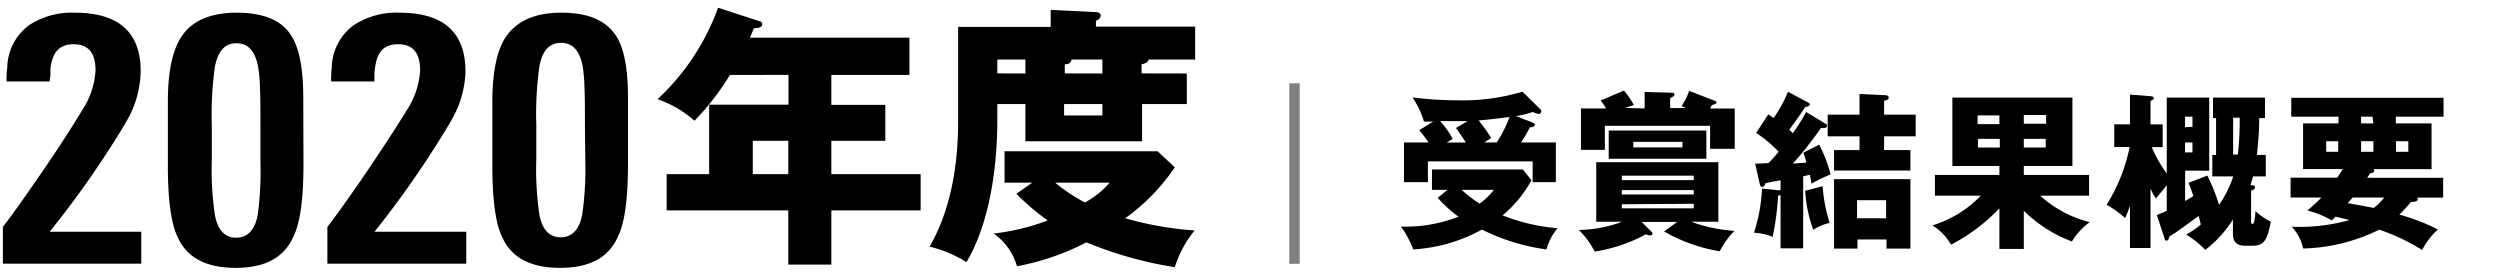
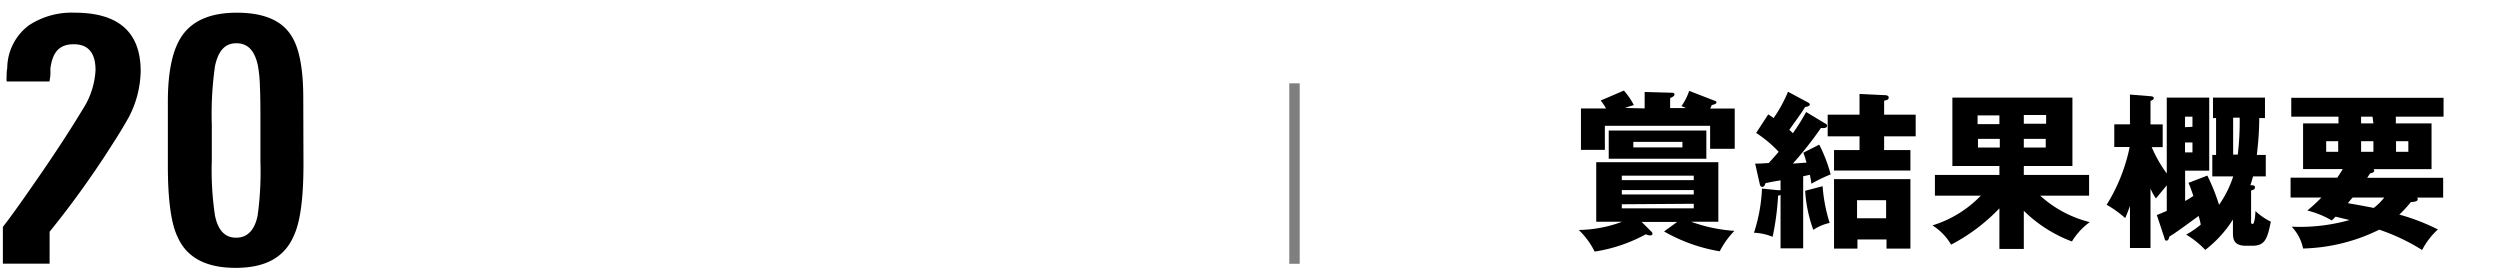
<svg xmlns="http://www.w3.org/2000/svg" viewBox="0 0 252 28">
  <defs>
    <style>.cls-1{fill:#7f7f7f;}</style>
  </defs>
  <g id="レイヤー_1" data-name="レイヤー 1">
-     <path d="M145.9,19.14h-1.56V17.08h9.16l.87,1.09a12.27,12.27,0,0,1-2.91,3.54A19.11,19.11,0,0,0,157,23a5.87,5.87,0,0,0-1.12,2.14,20.67,20.67,0,0,1-6.5-2,16.28,16.28,0,0,1-6.93,2,9.31,9.31,0,0,0-1.24-2.3,14.7,14.7,0,0,0,5.81-1,12.05,12.05,0,0,1-2.09-1.9Zm8.66-6.76a.2.2,0,0,1,.15.2c0,.17-.26.24-.51.27a12.85,12.85,0,0,1-.88,1.51h3.51v4h-2.34V16.27H143.93v2.09h-2.41v-4H144c-.29-.42-.61-.85-.94-1.24l1.4-.86h-.92a8.88,8.88,0,0,0-1.16-2.44,36,36,0,0,0,4.49.29,20.89,20.89,0,0,0,6.6-.87L155.25,11a.23.23,0,0,1,.11.2.27.27,0,0,1-.26.29,3.82,3.82,0,0,1-.61-.2,9.62,9.62,0,0,1-1.68.41Zm-6.63-.17c-1,0-1.28,0-2.77,0A8.6,8.6,0,0,1,146.43,14l-.61.37h1.94c-.65-1-.72-1.08-1-1.47Zm-.58,6.93a10.88,10.88,0,0,0,1.8,1.38,7,7,0,0,0,1.43-1.38Zm3.52-4.78a12.9,12.9,0,0,0,1.29-2.56c-.24,0-1.6.22-3.11.34a17.45,17.45,0,0,1,1.26,1.77l-.7.45Z" />
    <path d="M169.06,22.37h-3.58l1,1a.28.28,0,0,1,.09.17c0,.14-.1.19-.24.19a.83.83,0,0,1-.42-.12,15.79,15.79,0,0,1-5.17,1.75,7.87,7.87,0,0,0-1.6-2.18,12.9,12.9,0,0,0,4.37-.83H160.9v-6h12.31v6h-2.75a15.75,15.75,0,0,0,4.37.92,8.45,8.45,0,0,0-1.48,2.06,16.71,16.71,0,0,1-5.61-2Zm-3.28-11.44V9.27l2.81.08a.19.19,0,0,1,.2.17c0,.15-.13.22-.44.37v1H170c-.12,0-.24-.1-.51-.19a6,6,0,0,0,.78-1.54l2.58,1c.09,0,.17.08.17.19s-.35.23-.47.23a2.18,2.18,0,0,1-.17.36h2.48V15h-2.48V12.68H161.77v2.43h-2.41V10.93h2.53a6.2,6.2,0,0,0-.54-.8l2.34-1a7.28,7.28,0,0,1,1,1.46c-.51.16-.68.21-.88.29ZM172,13.16V16h-9.84V13.16Zm-1.27,5v-.45h-7.25v.45Zm-7.25,1v.44h7.25v-.44Zm0,1.43V21h7.25v-.46Zm1.16-6.29v.56h4.95v-.56Z" />
    <path d="M184,12.46a.24.24,0,0,1,.17.22c0,.27-.45.24-.62.22a35.72,35.72,0,0,1-2.83,3.59l1.38-.1c-.15-.51-.22-.72-.32-1l1.6-.81a15.17,15.17,0,0,1,1.15,3,15.23,15.23,0,0,0-1.94.94c-.05-.38-.08-.53-.15-.89-.1,0-.58.12-.68.14v7.26h-2.28V19.65a.82.82,0,0,1-.25.07,26.43,26.43,0,0,1-.55,4.15,5.54,5.54,0,0,0-1.88-.41,16.57,16.57,0,0,0,.81-4.45l1.7.17a.34.34,0,0,1,.17,0v-1c-.81.13-1.14.2-1.53.29,0,.1-.12.37-.3.37s-.24-.17-.26-.26l-.47-2.09c.42,0,.52,0,1.37-.06.41-.45.51-.55,1-1.13a12.32,12.32,0,0,0-2.27-1.9l1.22-1.87c.24.15.41.27.54.37a13.81,13.81,0,0,0,1.45-2.65l2,1.07c.14.07.2.14.2.22s-.13.21-.47.24c-.43.7-1,1.46-1.6,2.31a4.25,4.25,0,0,1,.36.34,21.69,21.69,0,0,0,1.34-2.14Zm-.28,6.31a16,16,0,0,0,.71,3.7,4.81,4.81,0,0,0-1.65.7,14,14,0,0,1-.82-3.94Zm9.38-7.21v2.18h-3.18v1.39h2.65v2.06h-7.7V15.13h2.57V13.74h-3.21V11.56h3.21V9.47l2.5.12c.1,0,.44,0,.44.24s-.19.25-.46.32v1.41Zm-5.87,12.58v.92h-2.36v-7h7.7v7h-2.41v-.92ZM190.12,22V20.18h-2.93V22Z" />
    <path d="M204,25.09h-2.46V21a18.59,18.59,0,0,1-4.87,3.66,5.63,5.63,0,0,0-1.88-1.94,11.43,11.43,0,0,0,4.88-3h-4.63V17.63h6.5v-.9H196.8V9.84h12.1v6.89H204v.9h6.58v2.09h-4.93a11.55,11.55,0,0,0,5,2.67,6.67,6.67,0,0,0-1.8,1.95A13.85,13.85,0,0,1,204,21.25Zm-2.46-12.58v-.88h-2.2v.88ZM199.38,14v.87h2.2V14Zm6.87-1.53v-.88H204v.88ZM204,14v.87h2.21V14Z" />
    <path d="M223,17.78V15.62h.38V11.9h-.31V9.84h5.24V11.9h-.58c0,1.6-.14,2.77-.24,3.72h.9v2.16h-1.28c-.13.44-.16.56-.27.89.27,0,.46,0,.46.22s-.2.25-.39.32V22.3c0,.19,0,.27.17.27s.26-.86.27-1.3a5.85,5.85,0,0,0,1.55,1.07c-.34,1.7-.58,2.43-1.84,2.43h-.69c-1.29,0-1.29-.77-1.29-1.41V22.13a11.84,11.84,0,0,1-2.79,3.06,9.12,9.12,0,0,0-1.92-1.54,9.92,9.92,0,0,0,1.46-1c0-.15-.17-.76-.21-.88-2.07,1.51-2.31,1.68-2.94,2.07-.08.27-.13.41-.28.41s-.16,0-.24-.31l-.75-2.26,1-.42V18.68L217.32,20a4.9,4.9,0,0,1-.55-1v6H214.7V20.76c-.22.61-.34.91-.48,1.22a11,11,0,0,0-1.87-1.34,17.67,17.67,0,0,0,2.32-5.82h-1.55V12.53h1.58v-3l2.07.17c.16,0,.33.05.33.19s-.12.18-.33.29v2.36H218v2.29h-1.11a13.46,13.46,0,0,0,1.52,2.66V9.84h4.28V17.2h-2.43v3.06a9.51,9.51,0,0,0,.83-.51c-.22-.66-.35-1-.49-1.32l1.9-.73a19.72,19.72,0,0,1,1.18,2.95,10.78,10.78,0,0,0,1.43-2.87Zm-2-5V11.76h-.75v1.06Zm-.75,1.58v1H221v-1Zm4.85-2.5v3.72h.47a28.82,28.82,0,0,0,.19-3.72Z" />
    <path d="M230.89,19.91v-2h4.71c.15-.24.31-.46.55-.87h-4V12.44h3.57v-.68h-4.76V9.86h15.35v1.9h-4.81v.68h3.6v4.61h-5.85a.19.19,0,0,1,.07.14c0,.23-.32.27-.42.29l-.28.44h7.65v2h-2.63a.34.34,0,0,1,.07.15c0,.2-.21.27-.7.3a11.44,11.44,0,0,1-1.16,1.26,20.87,20.87,0,0,1,3.89,1.5,7.33,7.33,0,0,0-1.59,2.07,20.64,20.64,0,0,0-4.32-2.05,18.33,18.33,0,0,1-7.68,1.9A4.46,4.46,0,0,0,231,22.85a18.41,18.41,0,0,0,5.83-.67l-1.4-.34c-.1.09-.23.24-.39.38a9.21,9.21,0,0,0-2.46-1A16.07,16.07,0,0,0,234,19.91Zm4.8-5.68h-1.21V15.3h1.21Zm1.46,5.68c-.14.15-.32.37-.49.57.56.09,2.14.38,2.61.48a5.45,5.45,0,0,0,1.06-1.05Zm2-8.15H238v.68h1.24ZM238,15.3h1.24V14.23H238Zm3.52,0h1.24V14.23h-1.24Z" />
-     <path d="M83.8,10.57h5.44v3.62H83.8v3.36h9v3.66h-9v5.46H79.46V21.21H67.2V17.55h4.28v-7h8v-3H73.58A25.62,25.62,0,0,1,70,12.17,11,11,0,0,0,66.28,10,23.44,23.44,0,0,0,72.38.78L76.5,2.12c.16,0,.33.14.33.31,0,.36-.39.39-.84.42-.14.36-.28.67-.39.95H91.67V7.55H83.8Zm-4.34,3.62H75.88v3.36h3.58Z" />
-     <path d="M119.63,7.41v3.08h-4.51v3.75H103.36V10.49h-2.83V12c0,6.28-1.23,11.29-3.11,14.42a12.69,12.69,0,0,0-3.72-1.56c2.63-4.51,2.88-9.94,2.88-12.66V2.71h9.33V1l4.56.22c.14,0,.48.06.48.36s-.34.45-.48.51v.59h10V6h-4.7c0,.31-.51.45-.7.48v.92Zm-15.57,11h-2.8V15.25h15.43l1.73,1.62a20.47,20.47,0,0,1-5,5.13,33.75,33.75,0,0,0,7,1.23,11,11,0,0,0-2,3.7,39.06,39.06,0,0,1-8.91-2.5,25.29,25.29,0,0,1-7,2.41,6,6,0,0,0-2.36-3.3,22.59,22.59,0,0,0,5.46-1.32,23.12,23.12,0,0,1-3.16-2.69Zm-.7-11V6h-2.83v1.4Zm3,11a17,17,0,0,0,3,2,8.76,8.76,0,0,0,2.49-2Zm4.76-11V6H108c0,.42-.45.48-.67.48v.92Zm-3.86,3.08v1.15h3.86V10.49Z" />
-     <path d="M.29,26.58V22.87c.84-1.07,2.14-2.9,3.92-5.49s3.21-4.83,4.09-6.3a8.06,8.06,0,0,0,1.33-4c0-1.75-.73-2.62-2.2-2.62s-2.14.82-2.35,2.45c0,.19,0,.39,0,.61S5,8,5,8.21H.67a3.49,3.49,0,0,1,0-.58c0-.22,0-.47.06-.75a5.44,5.44,0,0,1,2.2-4.34A7.84,7.84,0,0,1,7.53,1.28q6.65,0,6.65,5.91A10.38,10.38,0,0,1,13,11.78c-.1.18-.33.59-.7,1.21s-.9,1.45-1.58,2.5A94.32,94.32,0,0,1,5,23.36h9.24v3.22Z" />
+     <path d="M.29,26.58V22.87c.84-1.07,2.14-2.9,3.92-5.49s3.21-4.83,4.09-6.3a8.06,8.06,0,0,0,1.33-4c0-1.75-.73-2.62-2.2-2.62s-2.14.82-2.35,2.45c0,.19,0,.39,0,.61S5,8,5,8.21H.67a3.49,3.49,0,0,1,0-.58c0-.22,0-.47.06-.75a5.44,5.44,0,0,1,2.2-4.34A7.84,7.84,0,0,1,7.53,1.28q6.65,0,6.65,5.91A10.38,10.38,0,0,1,13,11.78c-.1.18-.33.59-.7,1.21s-.9,1.45-1.58,2.5A94.32,94.32,0,0,1,5,23.36v3.22Z" />
    <path d="M30.59,16.54c0,3.48-.33,5.9-1,7.28C28.63,26,26.68,27,23.75,27s-4.9-1-5.83-3.08q-1-2-1-7.25V10.27q0-4.33,1.26-6.4,1.56-2.59,5.69-2.59t5.55,2.41q1.15,1.86,1.15,6.2Zm-4.34-4c0-1.54,0-2.8-.05-3.79A13.72,13.72,0,0,0,26,6.63c-.32-1.51-1-2.27-2.17-2.27S22,5.13,21.67,6.67a34.32,34.32,0,0,0-.32,5.91v3.57a30.62,30.62,0,0,0,.32,5.57c.3,1.49,1,2.24,2.13,2.24s1.87-.75,2.17-2.24a32.28,32.28,0,0,0,.28-5.46Z" />
-     <path d="M33,26.58V22.87q1.26-1.61,3.92-5.49,2.76-4.09,4.1-6.3a8.16,8.16,0,0,0,1.33-4c0-1.75-.74-2.62-2.21-2.62S38,5.25,37.8,6.88a5.48,5.48,0,0,0-.06.61c0,.22,0,.46,0,.72H33.39a2.66,2.66,0,0,1,0-.58c0-.22,0-.47.05-.75a5.45,5.45,0,0,1,2.21-4.34,7.84,7.84,0,0,1,4.62-1.26q6.64,0,6.65,5.91a10.27,10.27,0,0,1-1.23,4.59c-.09.18-.33.59-.7,1.21s-.9,1.45-1.57,2.5a96.7,96.7,0,0,1-5.67,7.87H47v3.22Z" />
-     <path d="M63.3,16.54c0,3.48-.32,5.9-1,7.28C61.35,26,59.39,27,56.46,27s-4.9-1-5.83-3.08q-1-2-1-7.25V10.27q0-4.33,1.26-6.4C52,2.14,53.85,1.28,56.6,1.28s4.53.8,5.55,2.41q1.16,1.86,1.15,6.2Zm-4.34-4c0-1.54,0-2.8-.05-3.79a15.45,15.45,0,0,0-.19-2.16c-.33-1.51-1-2.27-2.17-2.27s-1.87.77-2.17,2.31a34.32,34.32,0,0,0-.32,5.91v3.57a30.62,30.62,0,0,0,.32,5.57c.3,1.49,1,2.24,2.13,2.24s1.87-.75,2.17-2.24A32.28,32.28,0,0,0,59,16.26Z" />
    <rect class="cls-1" x="129.96" y="8.4" width="1.05" height="18.19" />
  </g>
</svg>